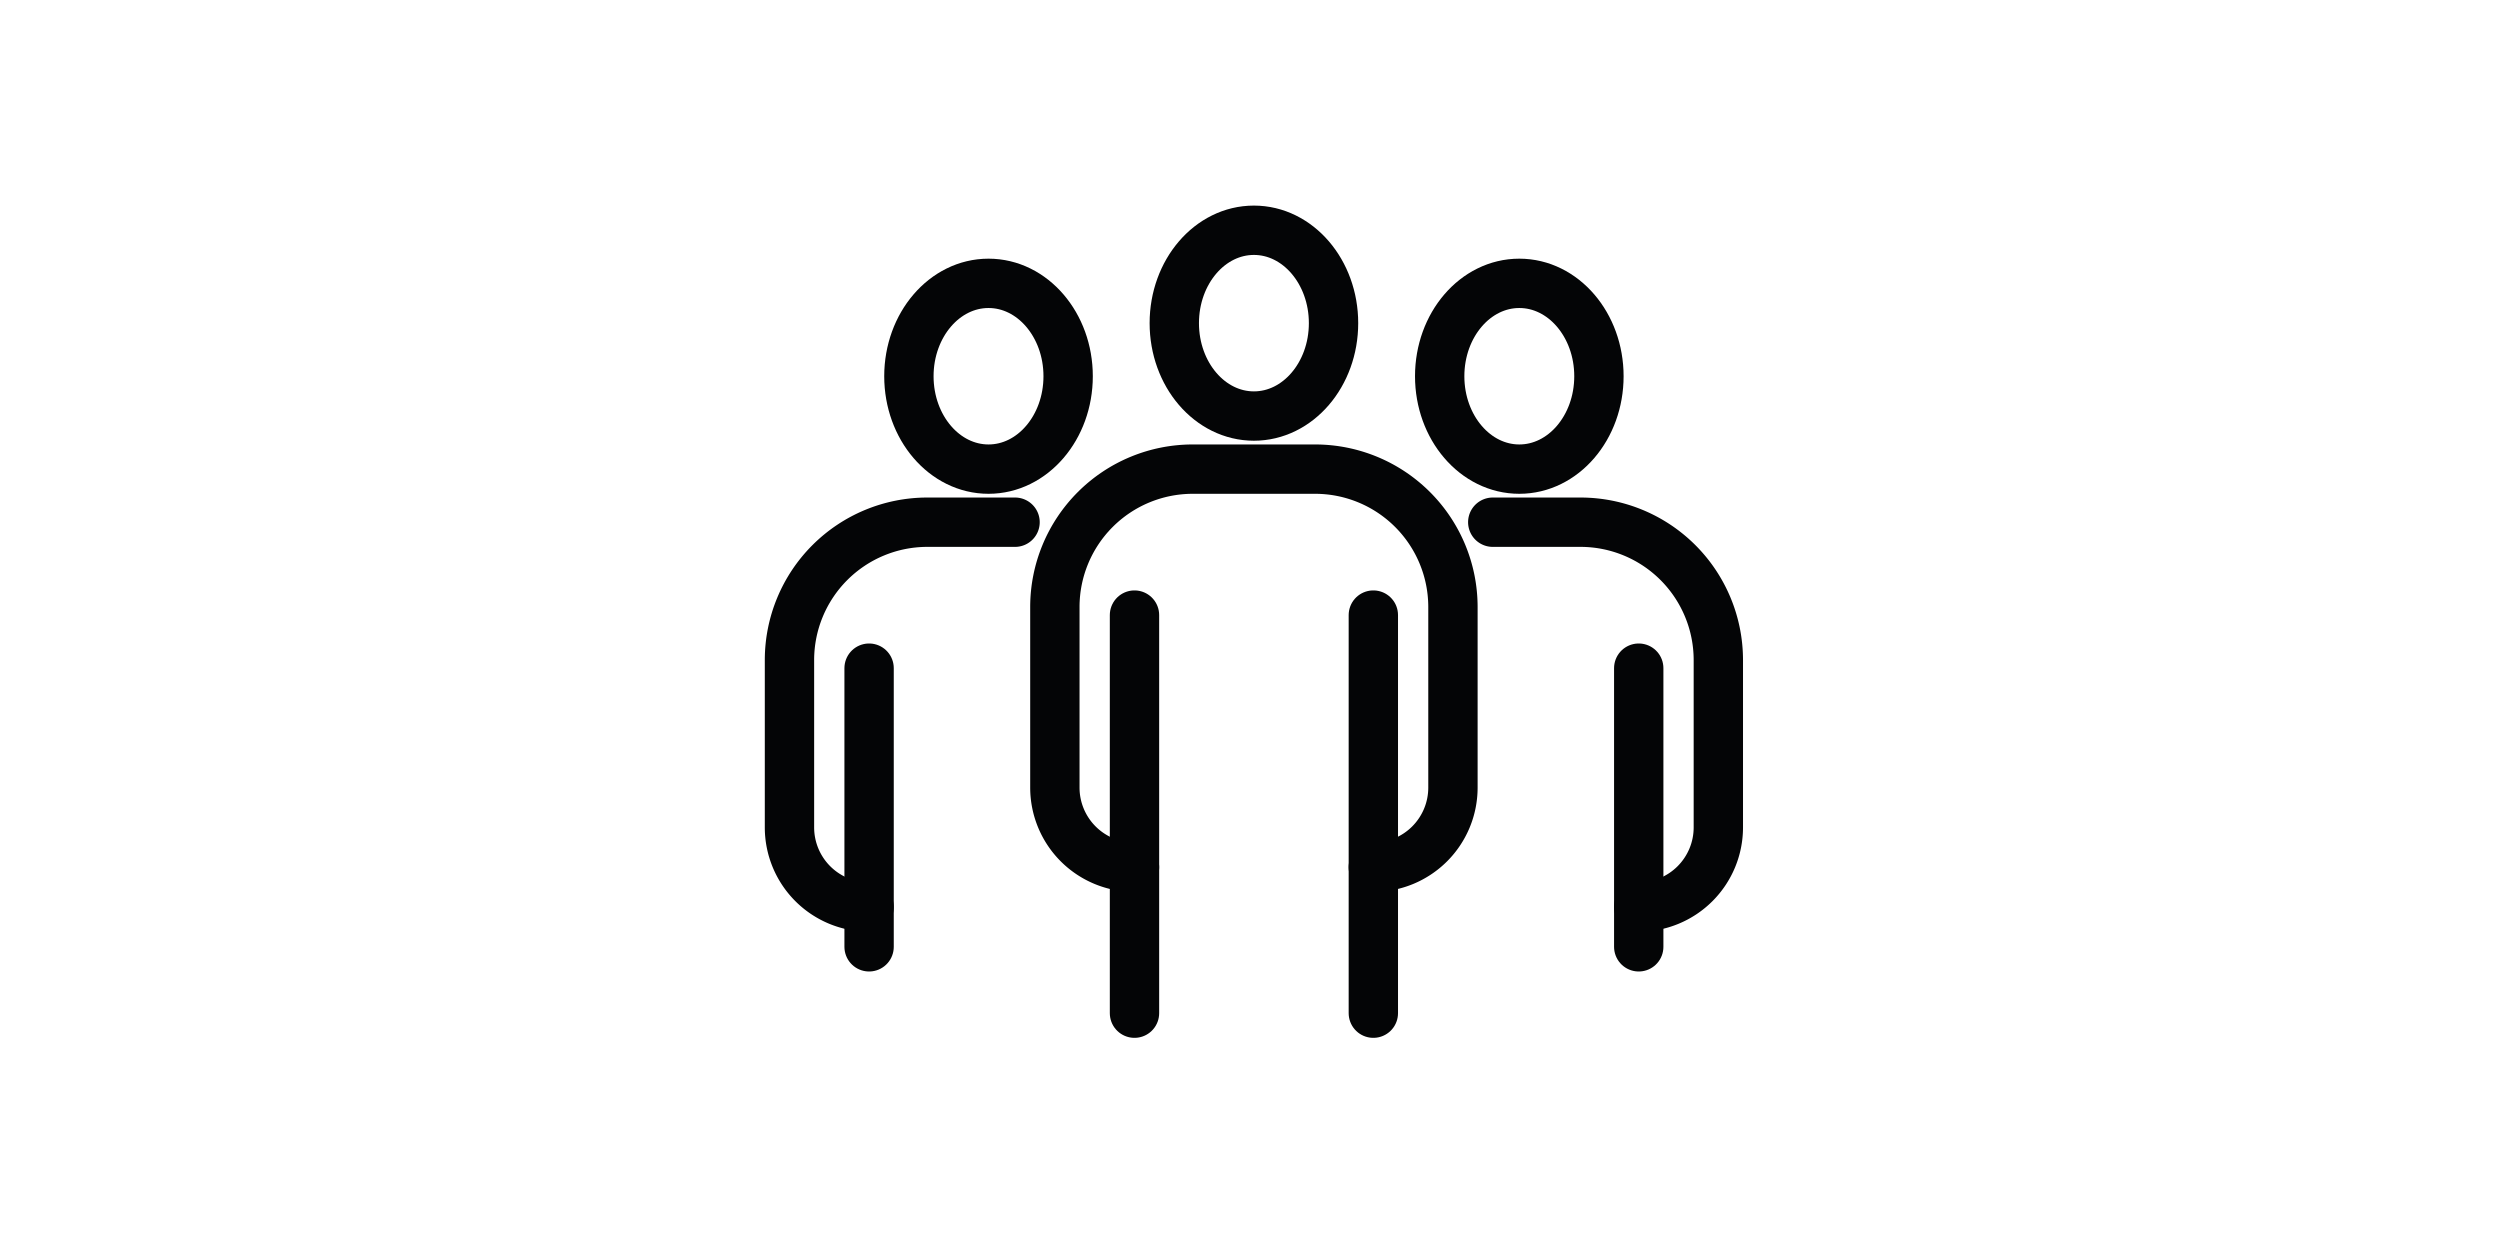
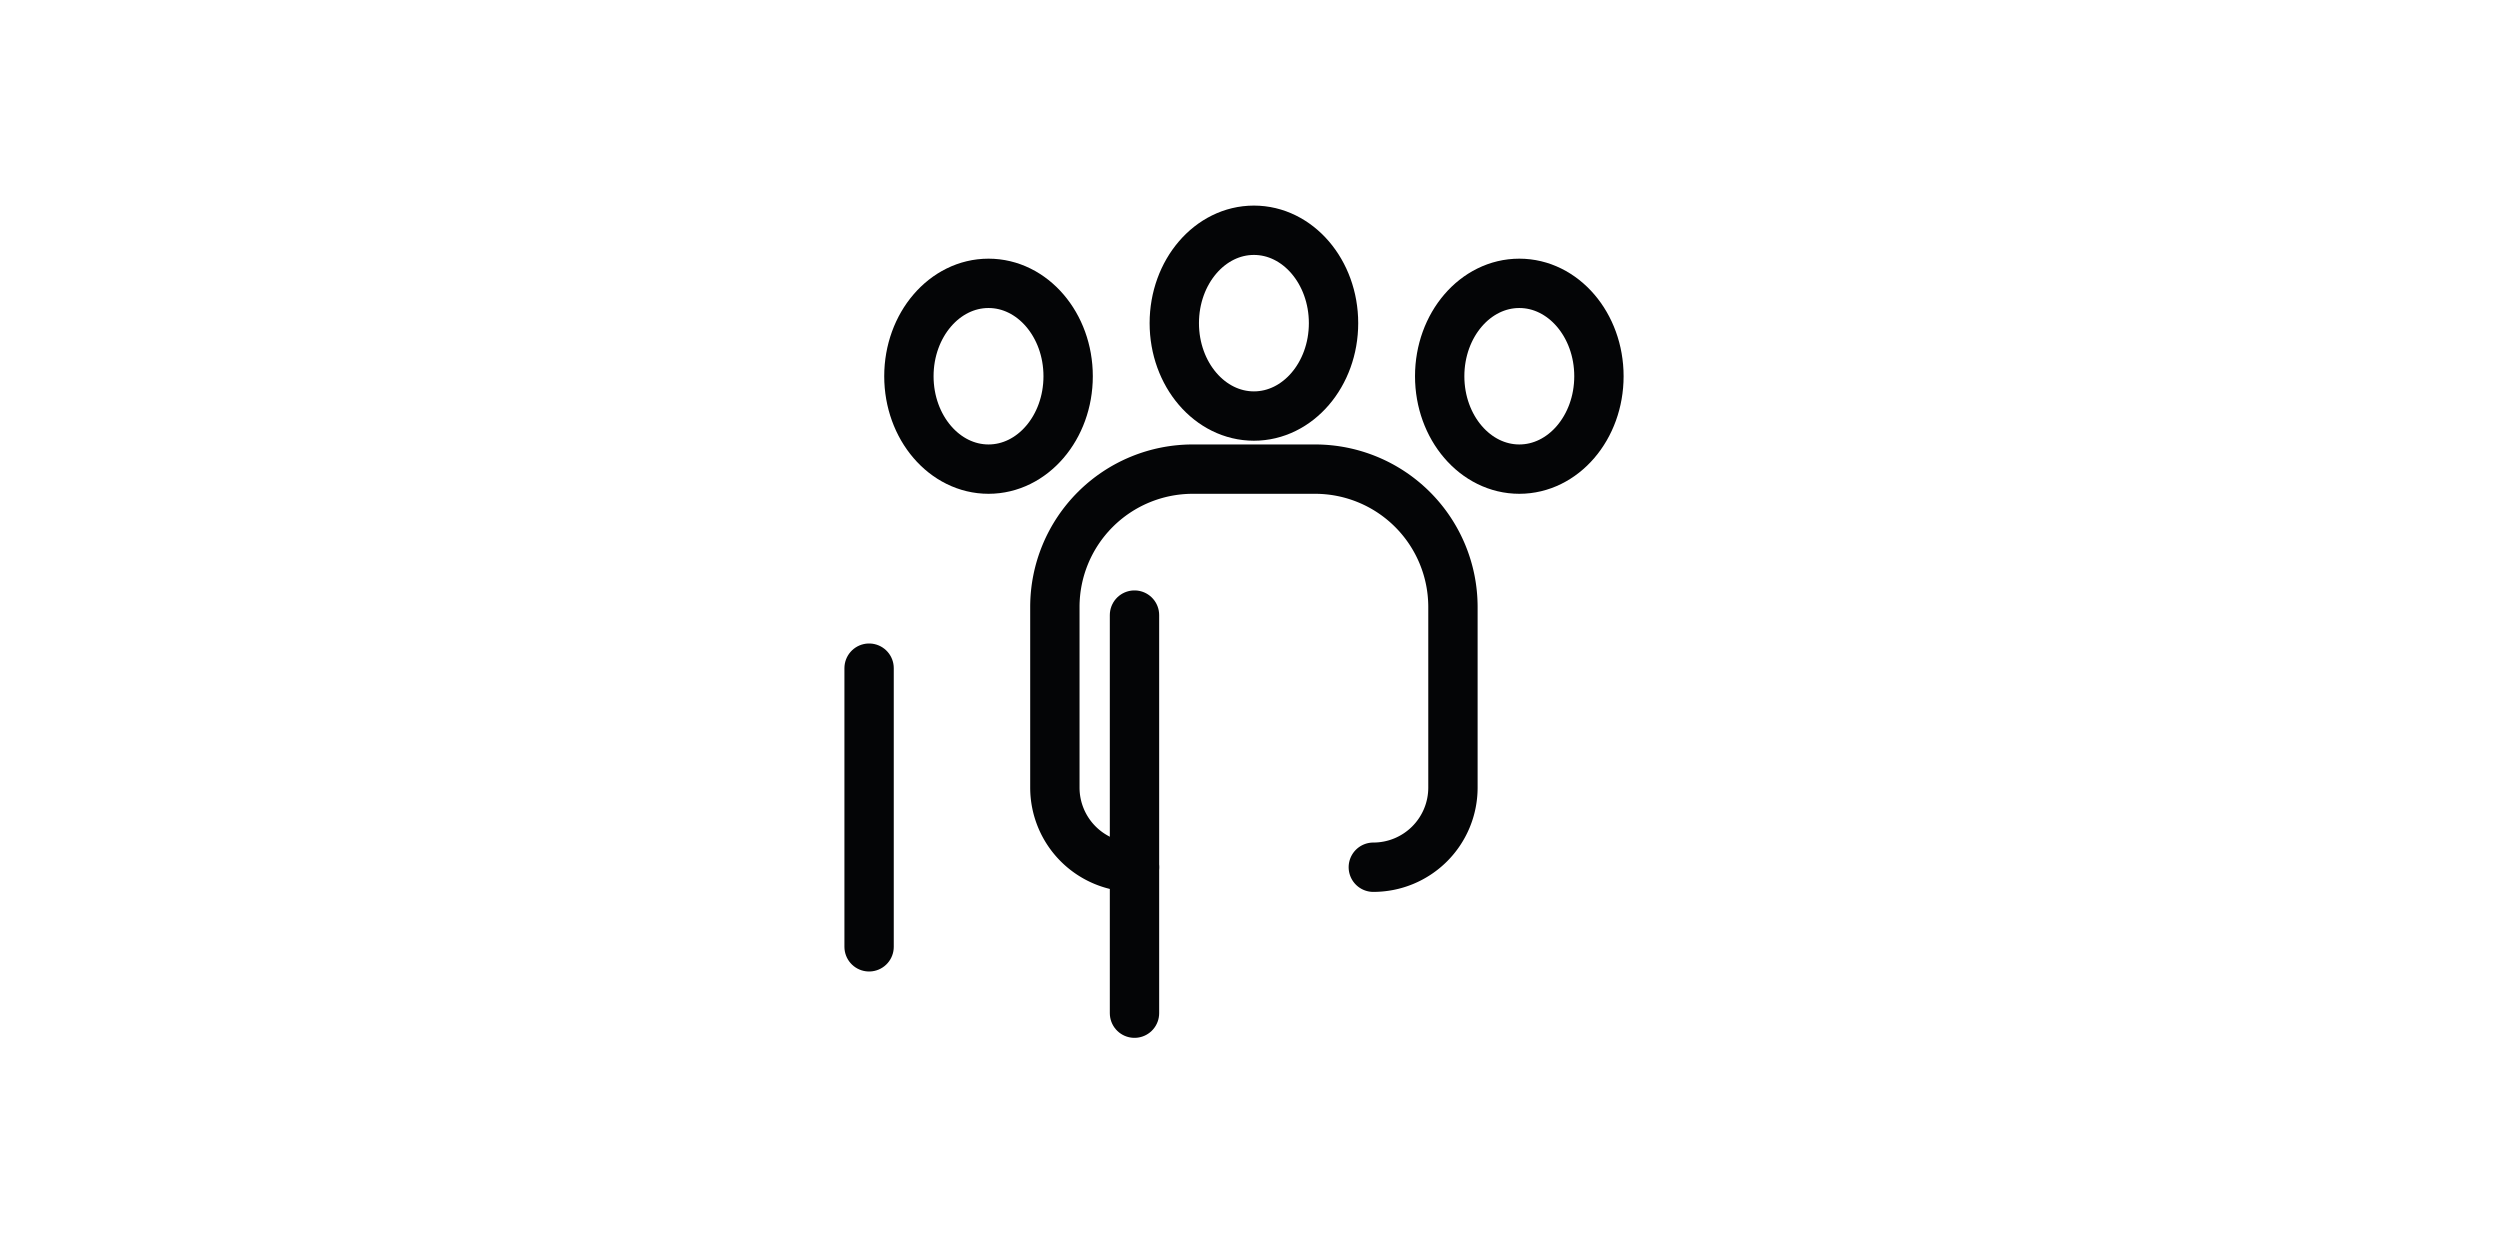
<svg xmlns="http://www.w3.org/2000/svg" width="152" height="75" viewBox="0 0 152 75">
  <g id="Group_476" data-name="Group 476" transform="translate(-1159 -2488)">
    <g id="Group_462" data-name="Group 462" transform="translate(5 -845)">
      <rect id="Rectangle_193" data-name="Rectangle 193" width="152" height="75" transform="translate(1154 3333)" fill="#fff" />
    </g>
    <g id="Group_451" data-name="Group 451" transform="translate(1207 2502)">
      <g id="Group_448" data-name="Group 448" transform="translate(16.136)">
        <ellipse id="Ellipse_9" data-name="Ellipse 9" cx="4.841" cy="5.648" rx="4.841" ry="5.648" transform="translate(7.261)" fill="none" stroke="#040506" stroke-linecap="round" stroke-linejoin="round" stroke-width="3" />
        <path id="Path_946" data-name="Path 946" d="M761.841-224.168h0A4.841,4.841,0,0,1,757-229.009v-10.98a8.384,8.384,0,0,1,8.384-8.383h7.435a8.384,8.384,0,0,1,8.384,8.383v10.98a4.841,4.841,0,0,1-4.841,4.841h0" transform="translate(-757 262.895)" fill="none" stroke="#040506" stroke-linecap="round" stroke-linejoin="round" stroke-width="3" />
-         <line id="Line_8" data-name="Line 8" y2="24.204" transform="translate(19.363 23.397)" fill="none" stroke="#040506" stroke-linecap="round" stroke-linejoin="round" stroke-width="3" />
        <line id="Line_9" data-name="Line 9" y2="24.204" transform="translate(4.841 23.397)" fill="none" stroke="#040506" stroke-linecap="round" stroke-linejoin="round" stroke-width="3" />
      </g>
      <g id="Group_449" data-name="Group 449" transform="translate(39.533 3.227)">
        <ellipse id="Ellipse_10" data-name="Ellipse 10" cx="4.841" cy="5.648" rx="4.841" ry="5.648" fill="none" stroke="#040506" stroke-linecap="round" stroke-linejoin="round" stroke-width="3" />
-         <path id="Path_947" data-name="Path 947" d="M790-244.372h5.331a8.384,8.384,0,0,1,8.384,8.383v10.173a4.841,4.841,0,0,1-4.841,4.841h0" transform="translate(-786.773 258.895)" fill="none" stroke="#040506" stroke-linecap="round" stroke-linejoin="round" stroke-width="3" />
-         <line id="Line_10" data-name="Line 10" y2="16.943" transform="translate(12.102 23.397)" fill="none" stroke="#040506" stroke-linecap="round" stroke-linejoin="round" stroke-width="3" />
      </g>
      <g id="Group_450" data-name="Group 450" transform="translate(0 3.227)">
        <ellipse id="Ellipse_11" data-name="Ellipse 11" cx="4.841" cy="5.648" rx="4.841" ry="5.648" transform="translate(7.261)" fill="none" stroke="#040506" stroke-linecap="round" stroke-linejoin="round" stroke-width="3" />
-         <path id="Path_948" data-name="Path 948" d="M741.841-220.975h0A4.841,4.841,0,0,1,737-225.816v-10.173a8.384,8.384,0,0,1,8.384-8.383h5.331" transform="translate(-737 258.895)" fill="none" stroke="#040506" stroke-linecap="round" stroke-linejoin="round" stroke-width="3" />
        <line id="Line_11" data-name="Line 11" y2="16.943" transform="translate(4.841 23.397)" fill="none" stroke="#040506" stroke-linecap="round" stroke-linejoin="round" stroke-width="3" />
      </g>
    </g>
  </g>
</svg>